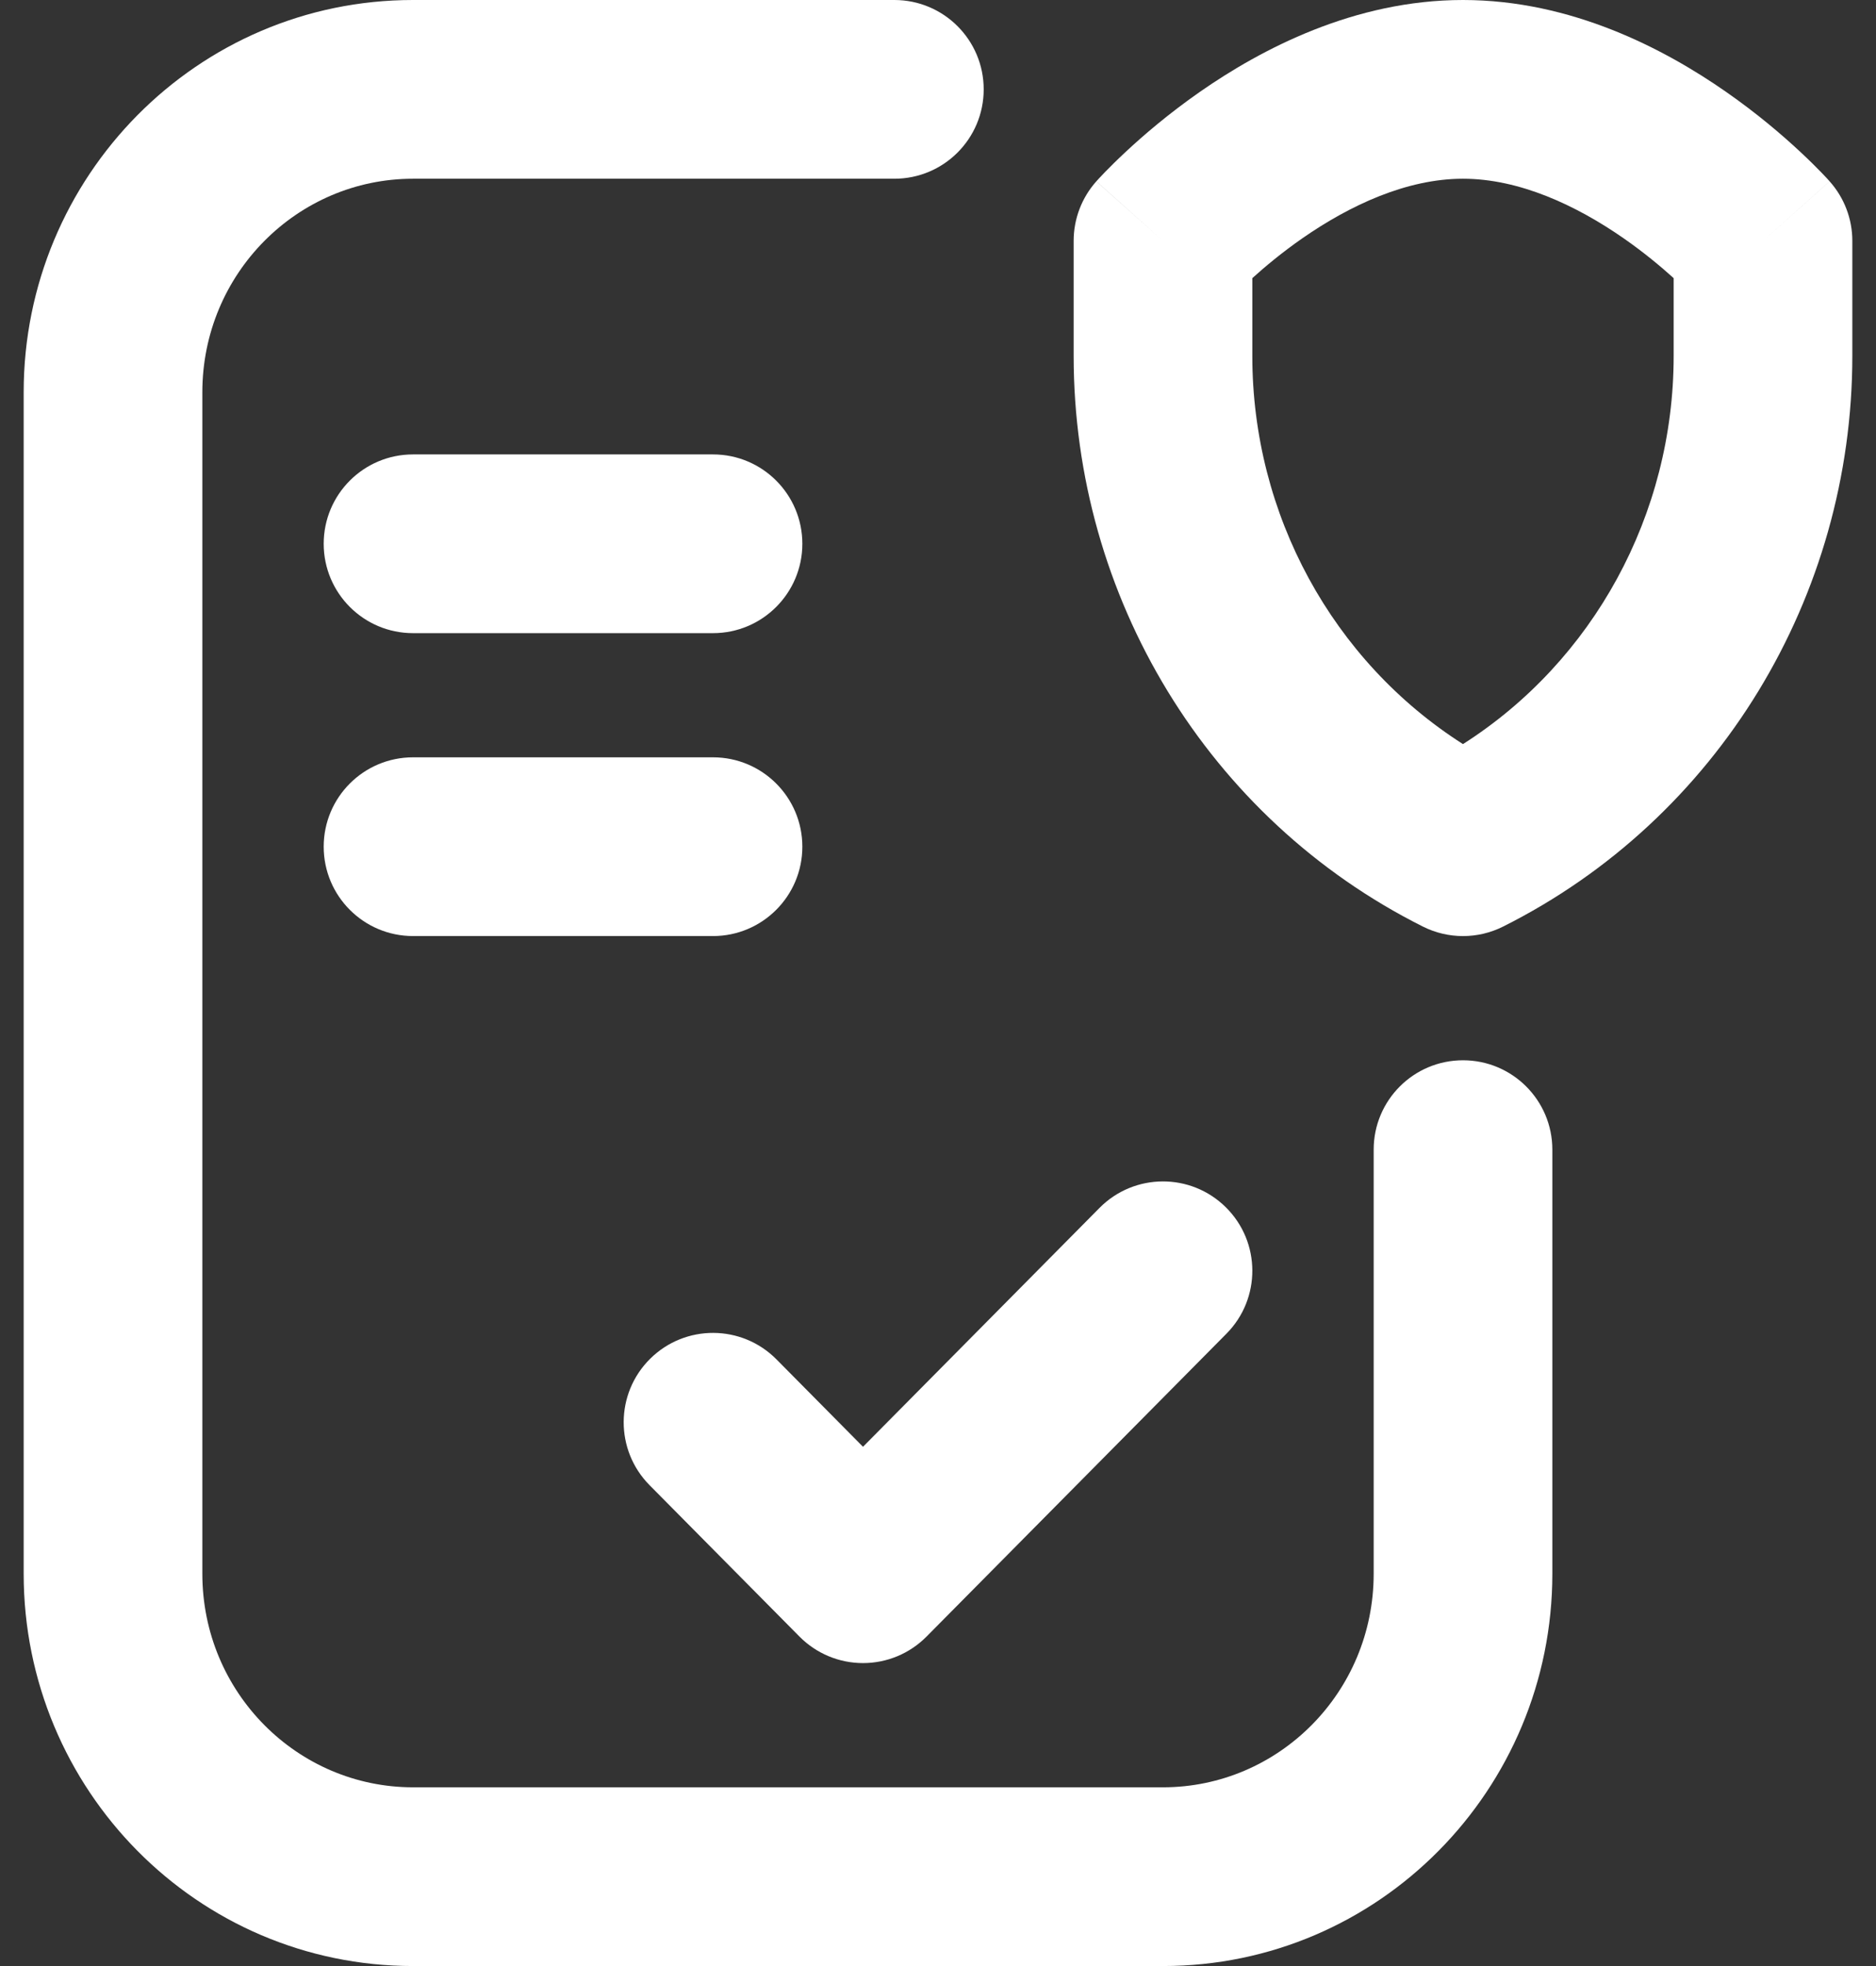
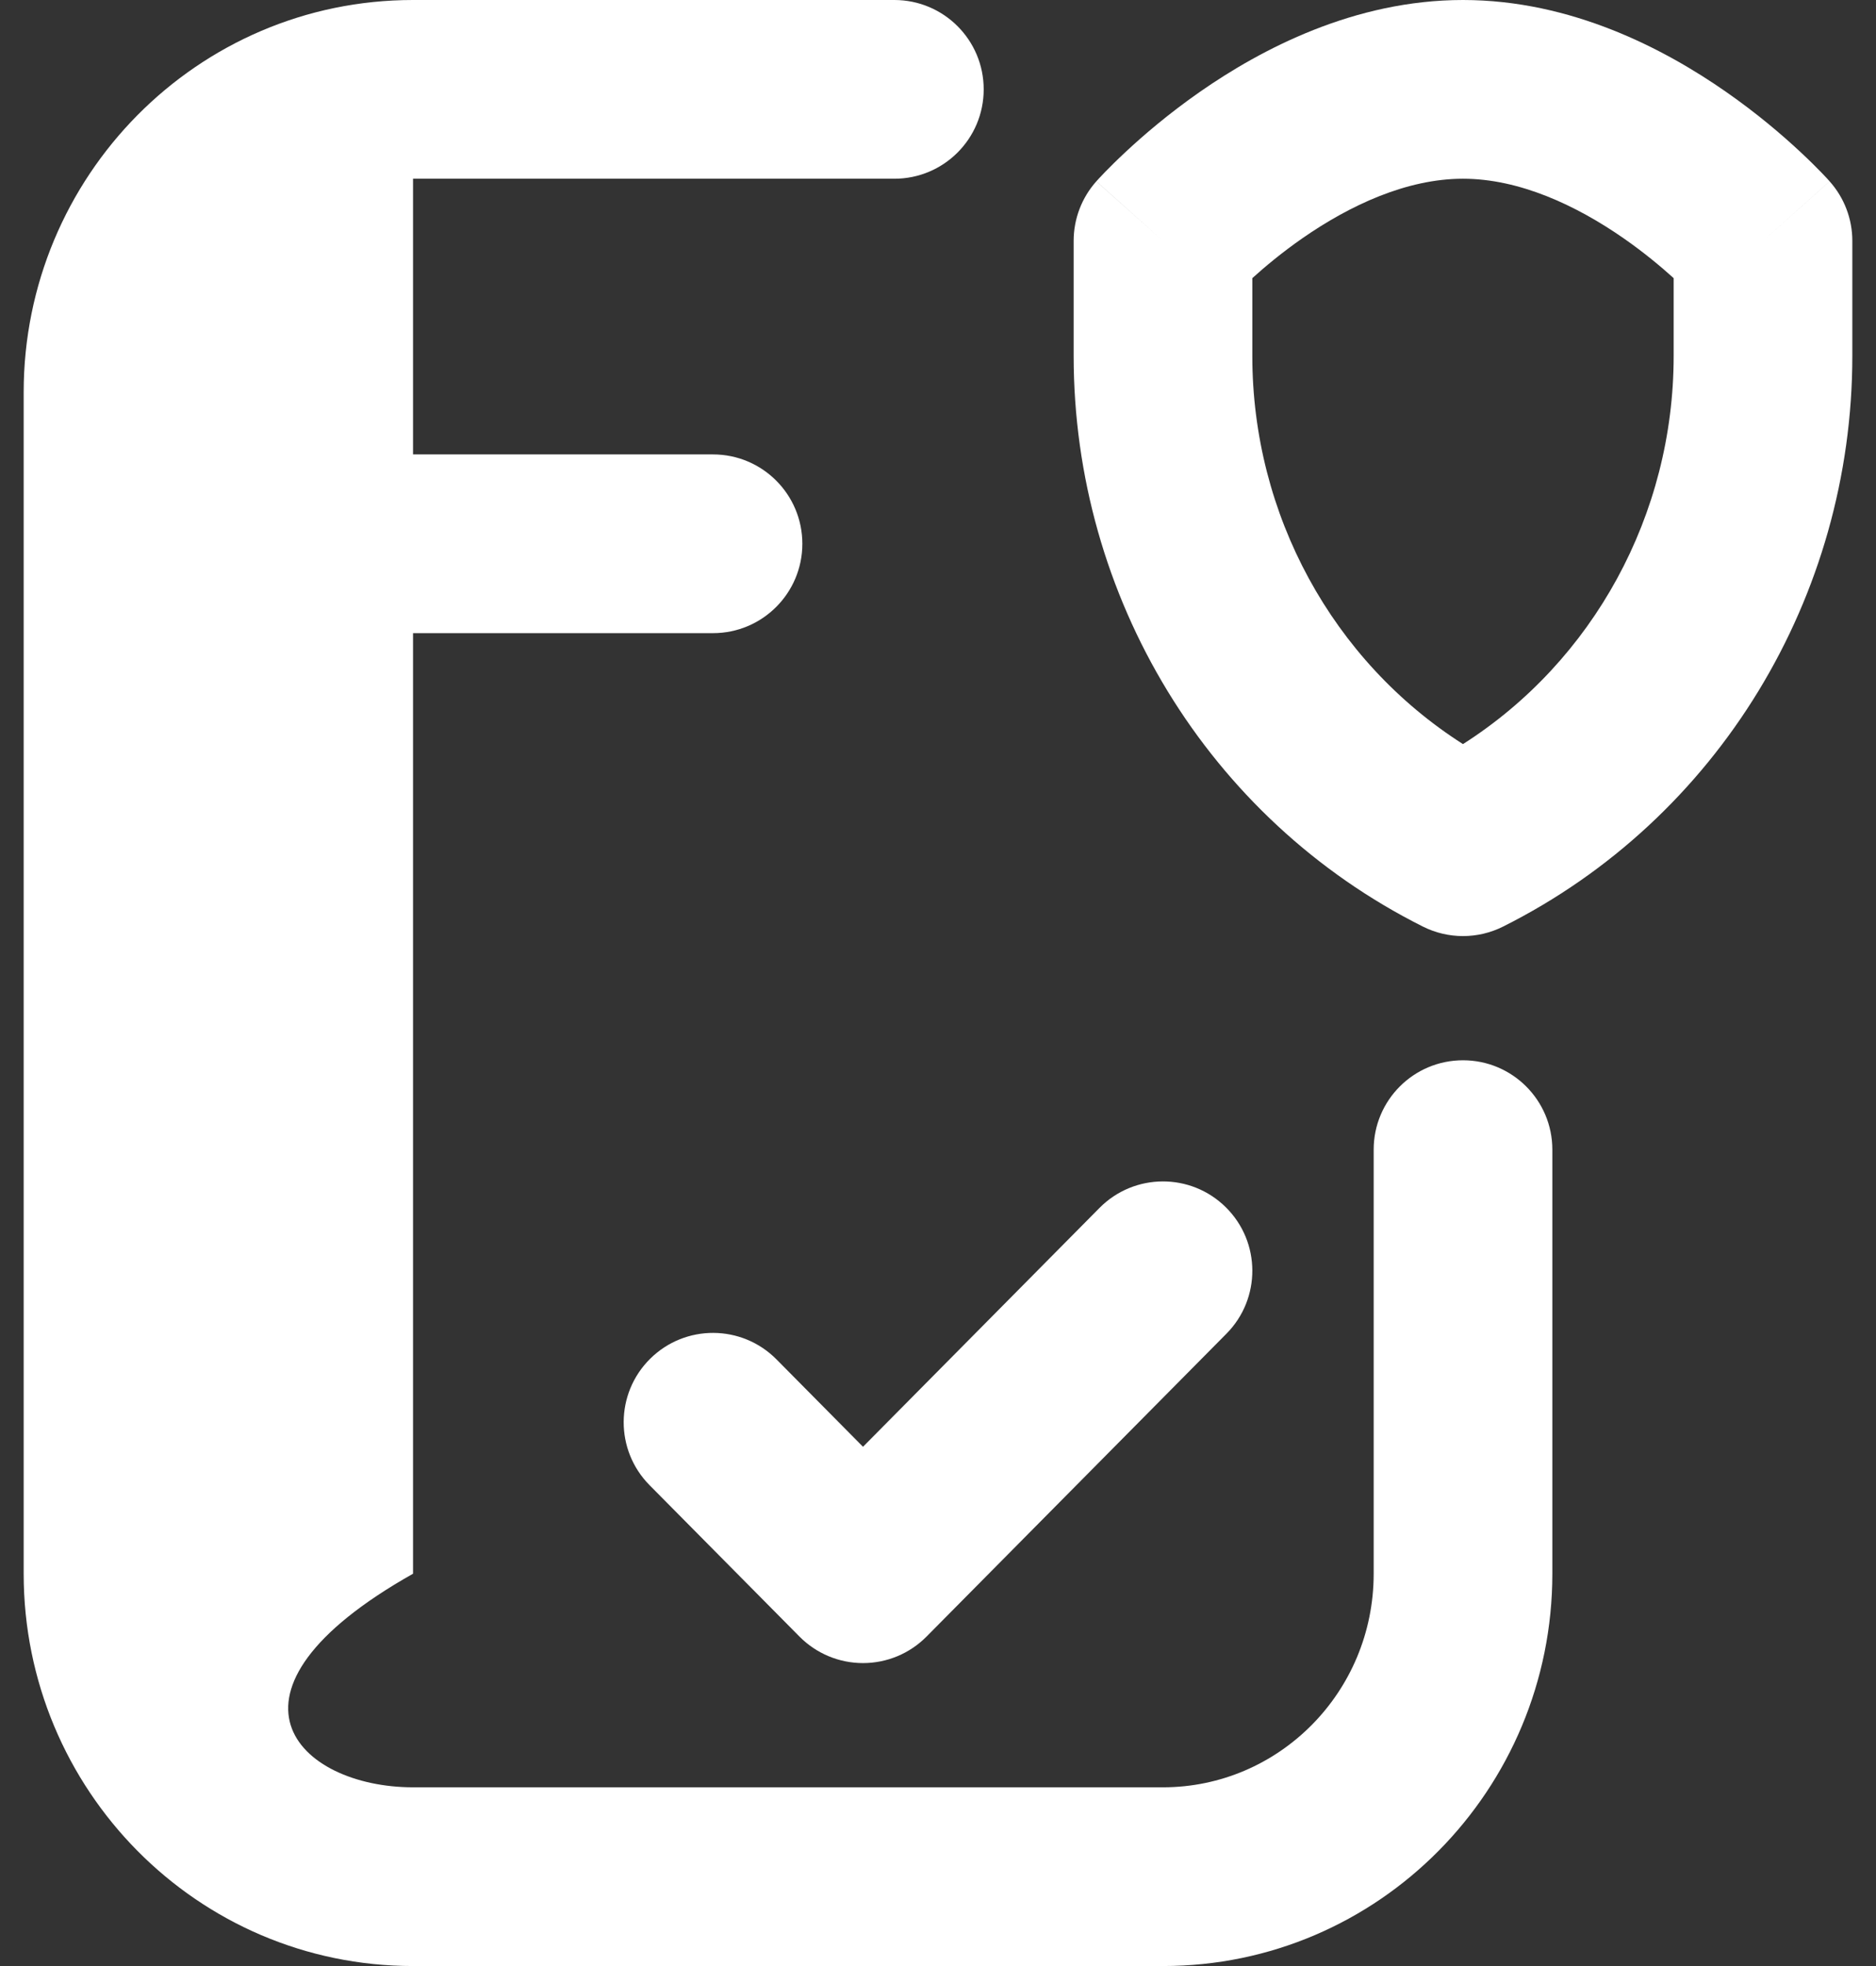
<svg xmlns="http://www.w3.org/2000/svg" width="42" height="44" viewBox="0 0 42 44" fill="none">
  <rect x="0" y="0" width="42" height="44" fill="#333333" stroke="none" />
-   <path fill-rule="evenodd" clip-rule="evenodd" d="M9.247 4C6.659 4 4.53 6.122 4.53 8.78V35.22C4.53 37.878 6.659 40 9.247 40H26.037C28.624 40 30.754 37.878 30.754 35.22V25.729C30.754 24.624 31.649 23.729 32.754 23.729C33.858 23.729 34.754 24.624 34.754 25.729V35.22C34.754 40.051 30.869 44 26.037 44H9.247C4.415 44 0.53 40.051 0.53 35.22V8.78C0.53 3.949 4.415 0 9.247 0H20.023C21.128 0 22.023 0.895 22.023 2C22.023 3.105 21.128 4 20.023 4H9.247Z" fill="white" />
+   <path fill-rule="evenodd" clip-rule="evenodd" d="M9.247 4V35.22C4.53 37.878 6.659 40 9.247 40H26.037C28.624 40 30.754 37.878 30.754 35.22V25.729C30.754 24.624 31.649 23.729 32.754 23.729C33.858 23.729 34.754 24.624 34.754 25.729V35.22C34.754 40.051 30.869 44 26.037 44H9.247C4.415 44 0.53 40.051 0.53 35.22V8.78C0.53 3.949 4.415 0 9.247 0H20.023C21.128 0 22.023 0.895 22.023 2C22.023 3.105 21.128 4 20.023 4H9.247Z" fill="white" />
  <path fill-rule="evenodd" clip-rule="evenodd" d="M7.247 12.17C7.247 11.065 8.142 10.17 9.247 10.17H15.963C17.067 10.17 17.963 11.065 17.963 12.17C17.963 13.274 17.067 14.17 15.963 14.17H9.247C8.142 14.17 7.247 13.274 7.247 12.17Z" fill="white" />
-   <path fill-rule="evenodd" clip-rule="evenodd" d="M7.247 18.949C7.247 17.844 8.142 16.949 9.247 16.949H15.963C17.067 16.949 17.963 17.844 17.963 18.949C17.963 20.053 17.067 20.949 15.963 20.949H9.247C8.142 20.949 7.247 20.053 7.247 18.949Z" fill="white" />
  <path fill-rule="evenodd" clip-rule="evenodd" d="M27.445 27.02C28.23 27.797 28.235 29.064 27.458 29.848L20.742 36.628C20.366 37.007 19.855 37.22 19.321 37.22C18.787 37.22 18.276 37.007 17.9 36.628L14.542 33.238C13.765 32.453 13.771 31.187 14.555 30.41C15.34 29.632 16.606 29.638 17.384 30.423L19.321 32.379L24.616 27.033C25.394 26.248 26.66 26.242 27.445 27.02Z" fill="white" />
  <path fill-rule="evenodd" clip-rule="evenodd" d="M28.037 6.225C28.319 5.97 28.699 5.652 29.153 5.336C30.221 4.593 31.495 4 32.753 4C34.012 4 35.286 4.593 36.354 5.336C36.808 5.652 37.188 5.97 37.47 6.225V7.966C37.47 11.52 35.669 14.796 32.753 16.653C29.838 14.796 28.037 11.52 28.037 7.966V6.225ZM39.47 5.39L40.962 4.059C41.289 4.425 41.47 4.899 41.47 5.39V7.966C41.47 13.349 38.472 18.323 33.649 20.738C33.085 21.02 32.422 21.02 31.858 20.738C27.035 18.323 24.037 13.349 24.037 7.966V5.39C24.037 4.899 24.218 4.425 24.544 4.059L26.037 5.39C24.544 4.059 24.545 4.058 24.545 4.058L24.548 4.055L24.553 4.049L24.566 4.035C24.576 4.023 24.59 4.009 24.606 3.991C24.638 3.956 24.683 3.909 24.738 3.852C24.849 3.738 25.006 3.581 25.204 3.397C25.597 3.03 26.164 2.543 26.867 2.053C28.234 1.102 30.318 0 32.753 0C35.189 0 37.273 1.102 38.639 2.053C39.343 2.543 39.91 3.03 40.303 3.397C40.501 3.581 40.658 3.738 40.769 3.852C40.824 3.909 40.868 3.956 40.901 3.991C40.917 4.009 40.93 4.023 40.941 4.035L40.954 4.049L40.959 4.055L40.961 4.057L40.962 4.058C40.962 4.058 40.962 4.059 39.47 5.39Z" fill="white" />
</svg>